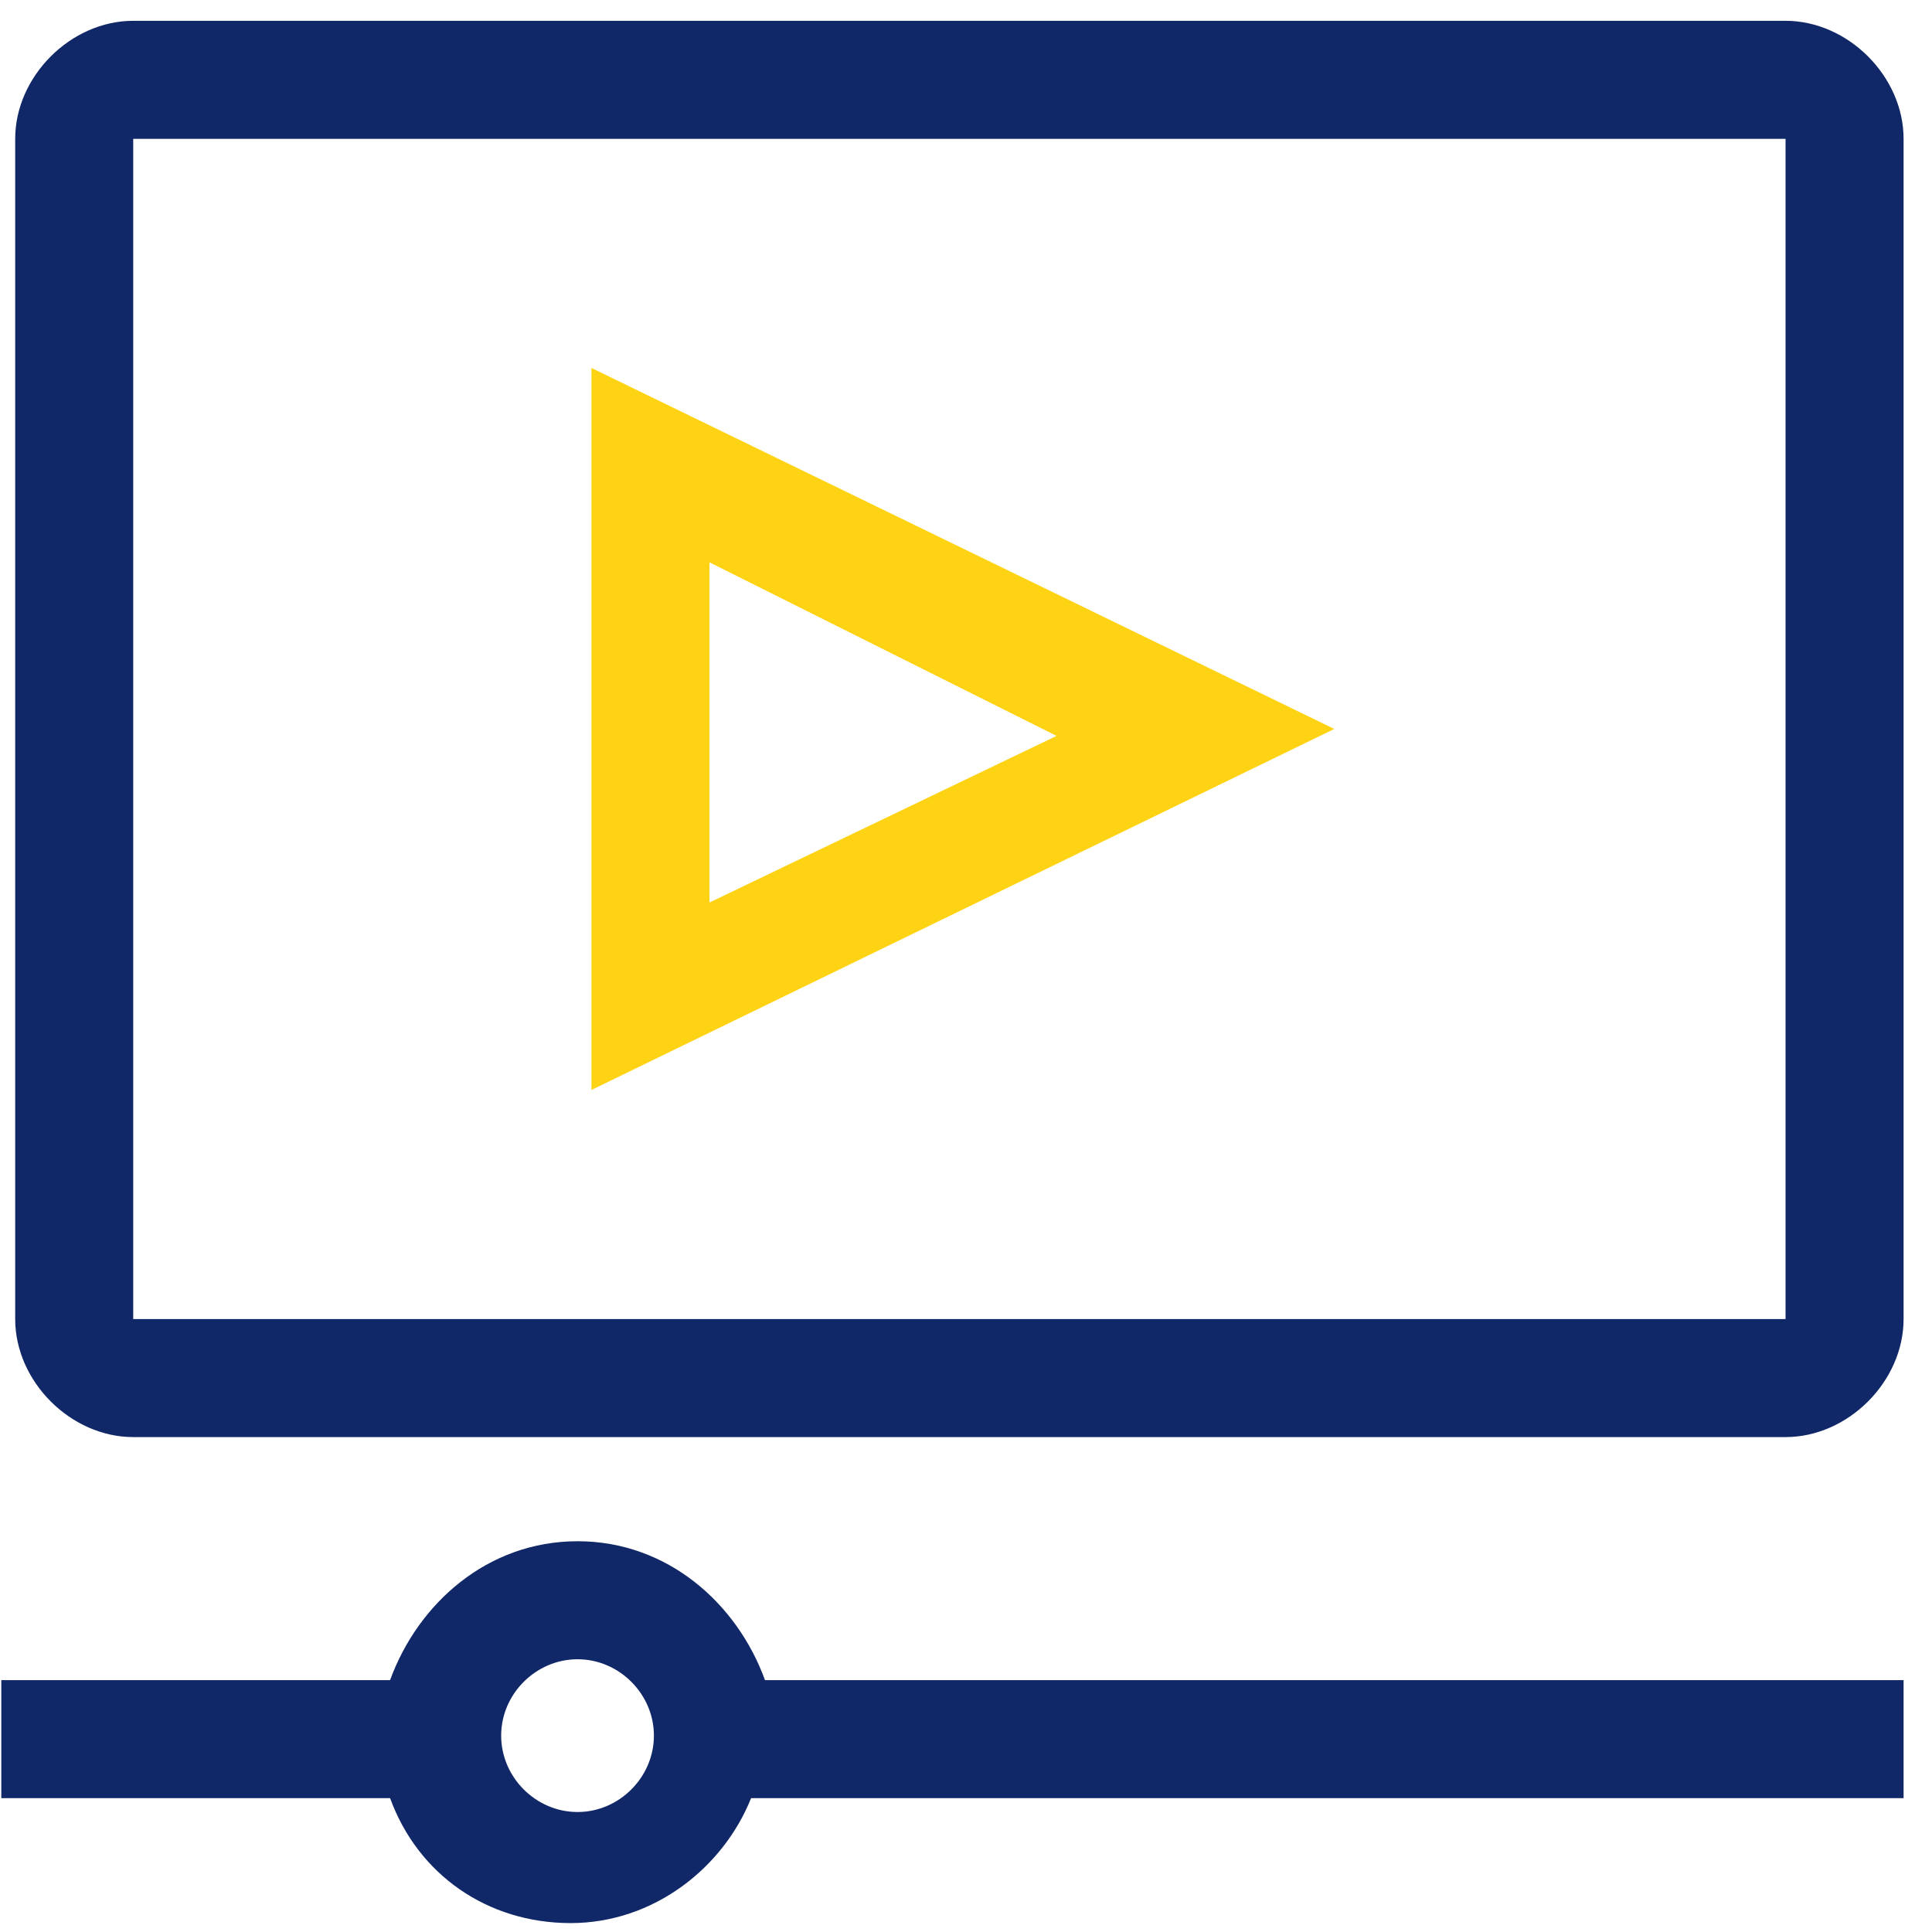
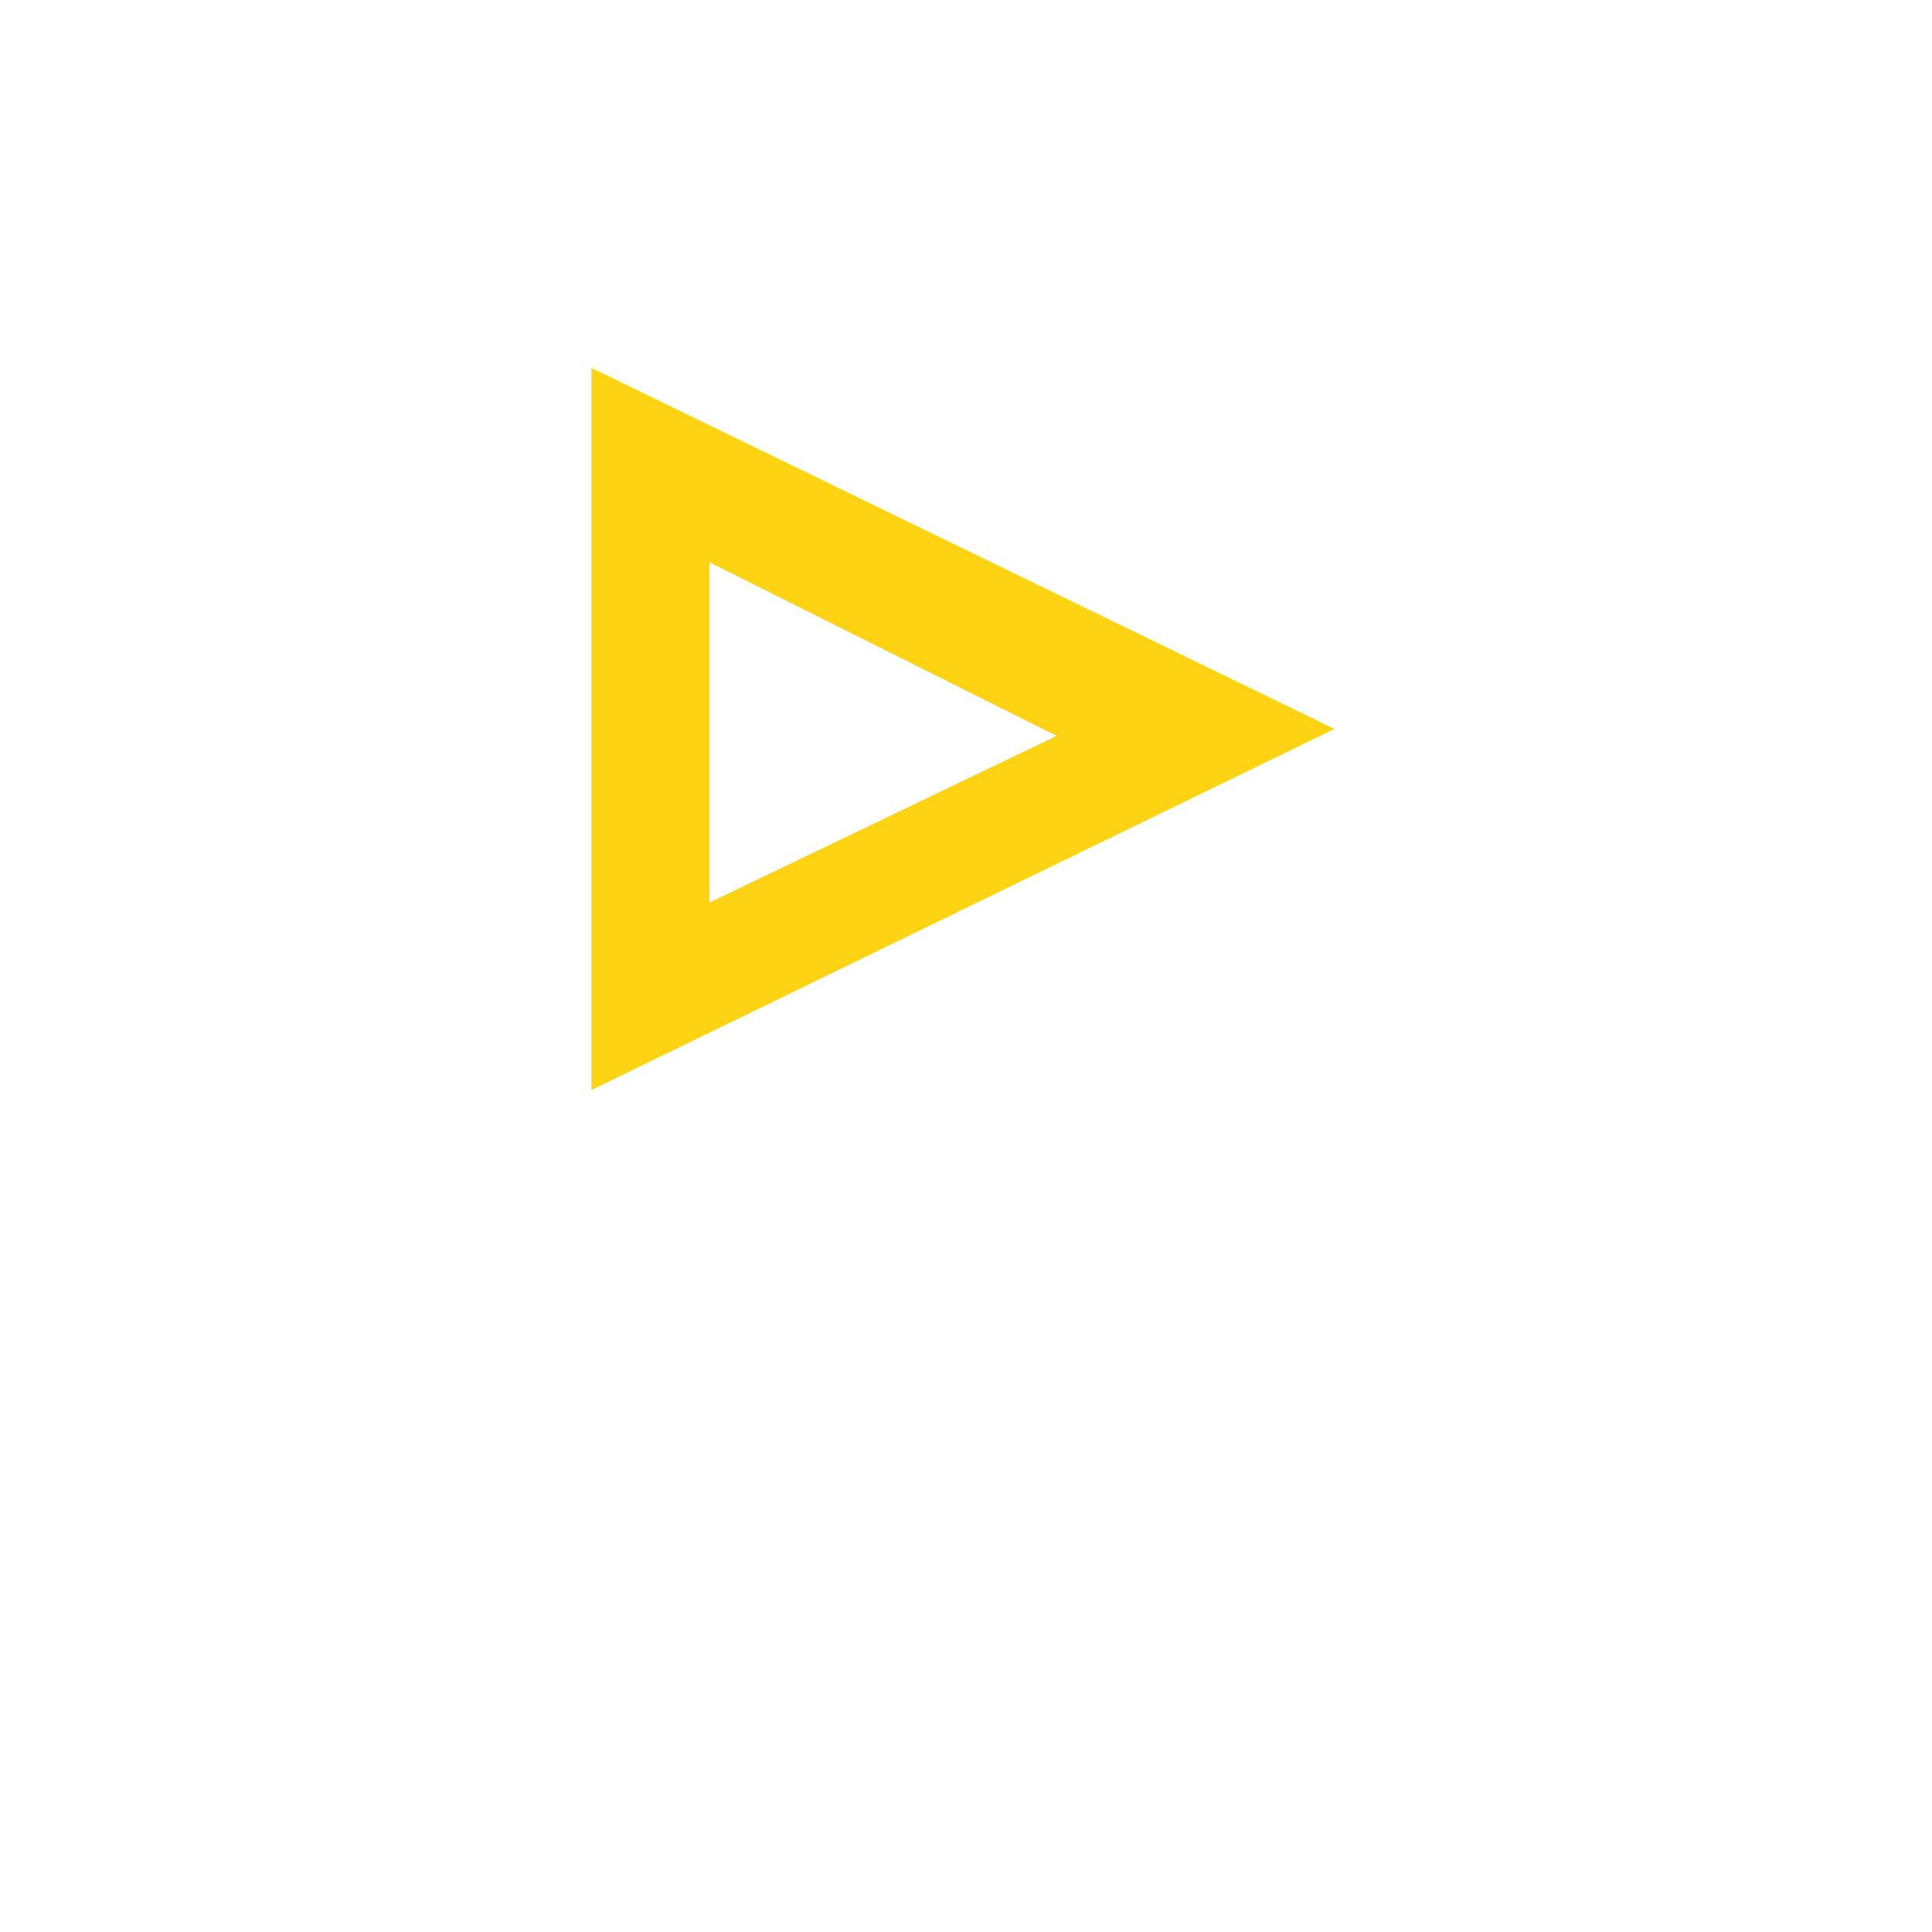
<svg xmlns="http://www.w3.org/2000/svg" width="65" height="65" viewBox="0 0 65 65" fill="none">
-   <path d="M0.511 4.671V44.378C0.511 46.48 2.38 48.349 4.482 48.349H60.073C62.175 48.349 64.044 46.48 64.044 44.378V4.671C64.044 2.569 62.175 0.7 60.073 0.7H4.482C2.38 0.7 0.511 2.569 0.511 4.671ZM60.073 4.671V44.378H4.482V4.671H60.073Z" fill="#112868" />
-   <path d="M19.431 51.853C16.394 51.853 14.059 53.956 13.124 56.525H0.044V60.496H13.124C14.059 63.065 16.394 64.7 19.197 64.7C22 64.7 24.336 62.831 25.27 60.496H64.044V56.525H25.737C24.803 53.956 22.467 51.853 19.431 51.853ZM19.431 60.963C18.029 60.963 16.861 59.795 16.861 58.393C16.861 56.992 18.029 55.824 19.431 55.824C20.832 55.824 22 56.992 22 58.393C22 59.795 20.832 60.963 19.431 60.963Z" fill="#112868" />
  <path d="M19.898 12.379V36.671L44.891 24.525L19.898 12.379ZM23.869 18.919L35.547 24.758L23.869 30.364V18.919Z" fill="#FED314" />
</svg>